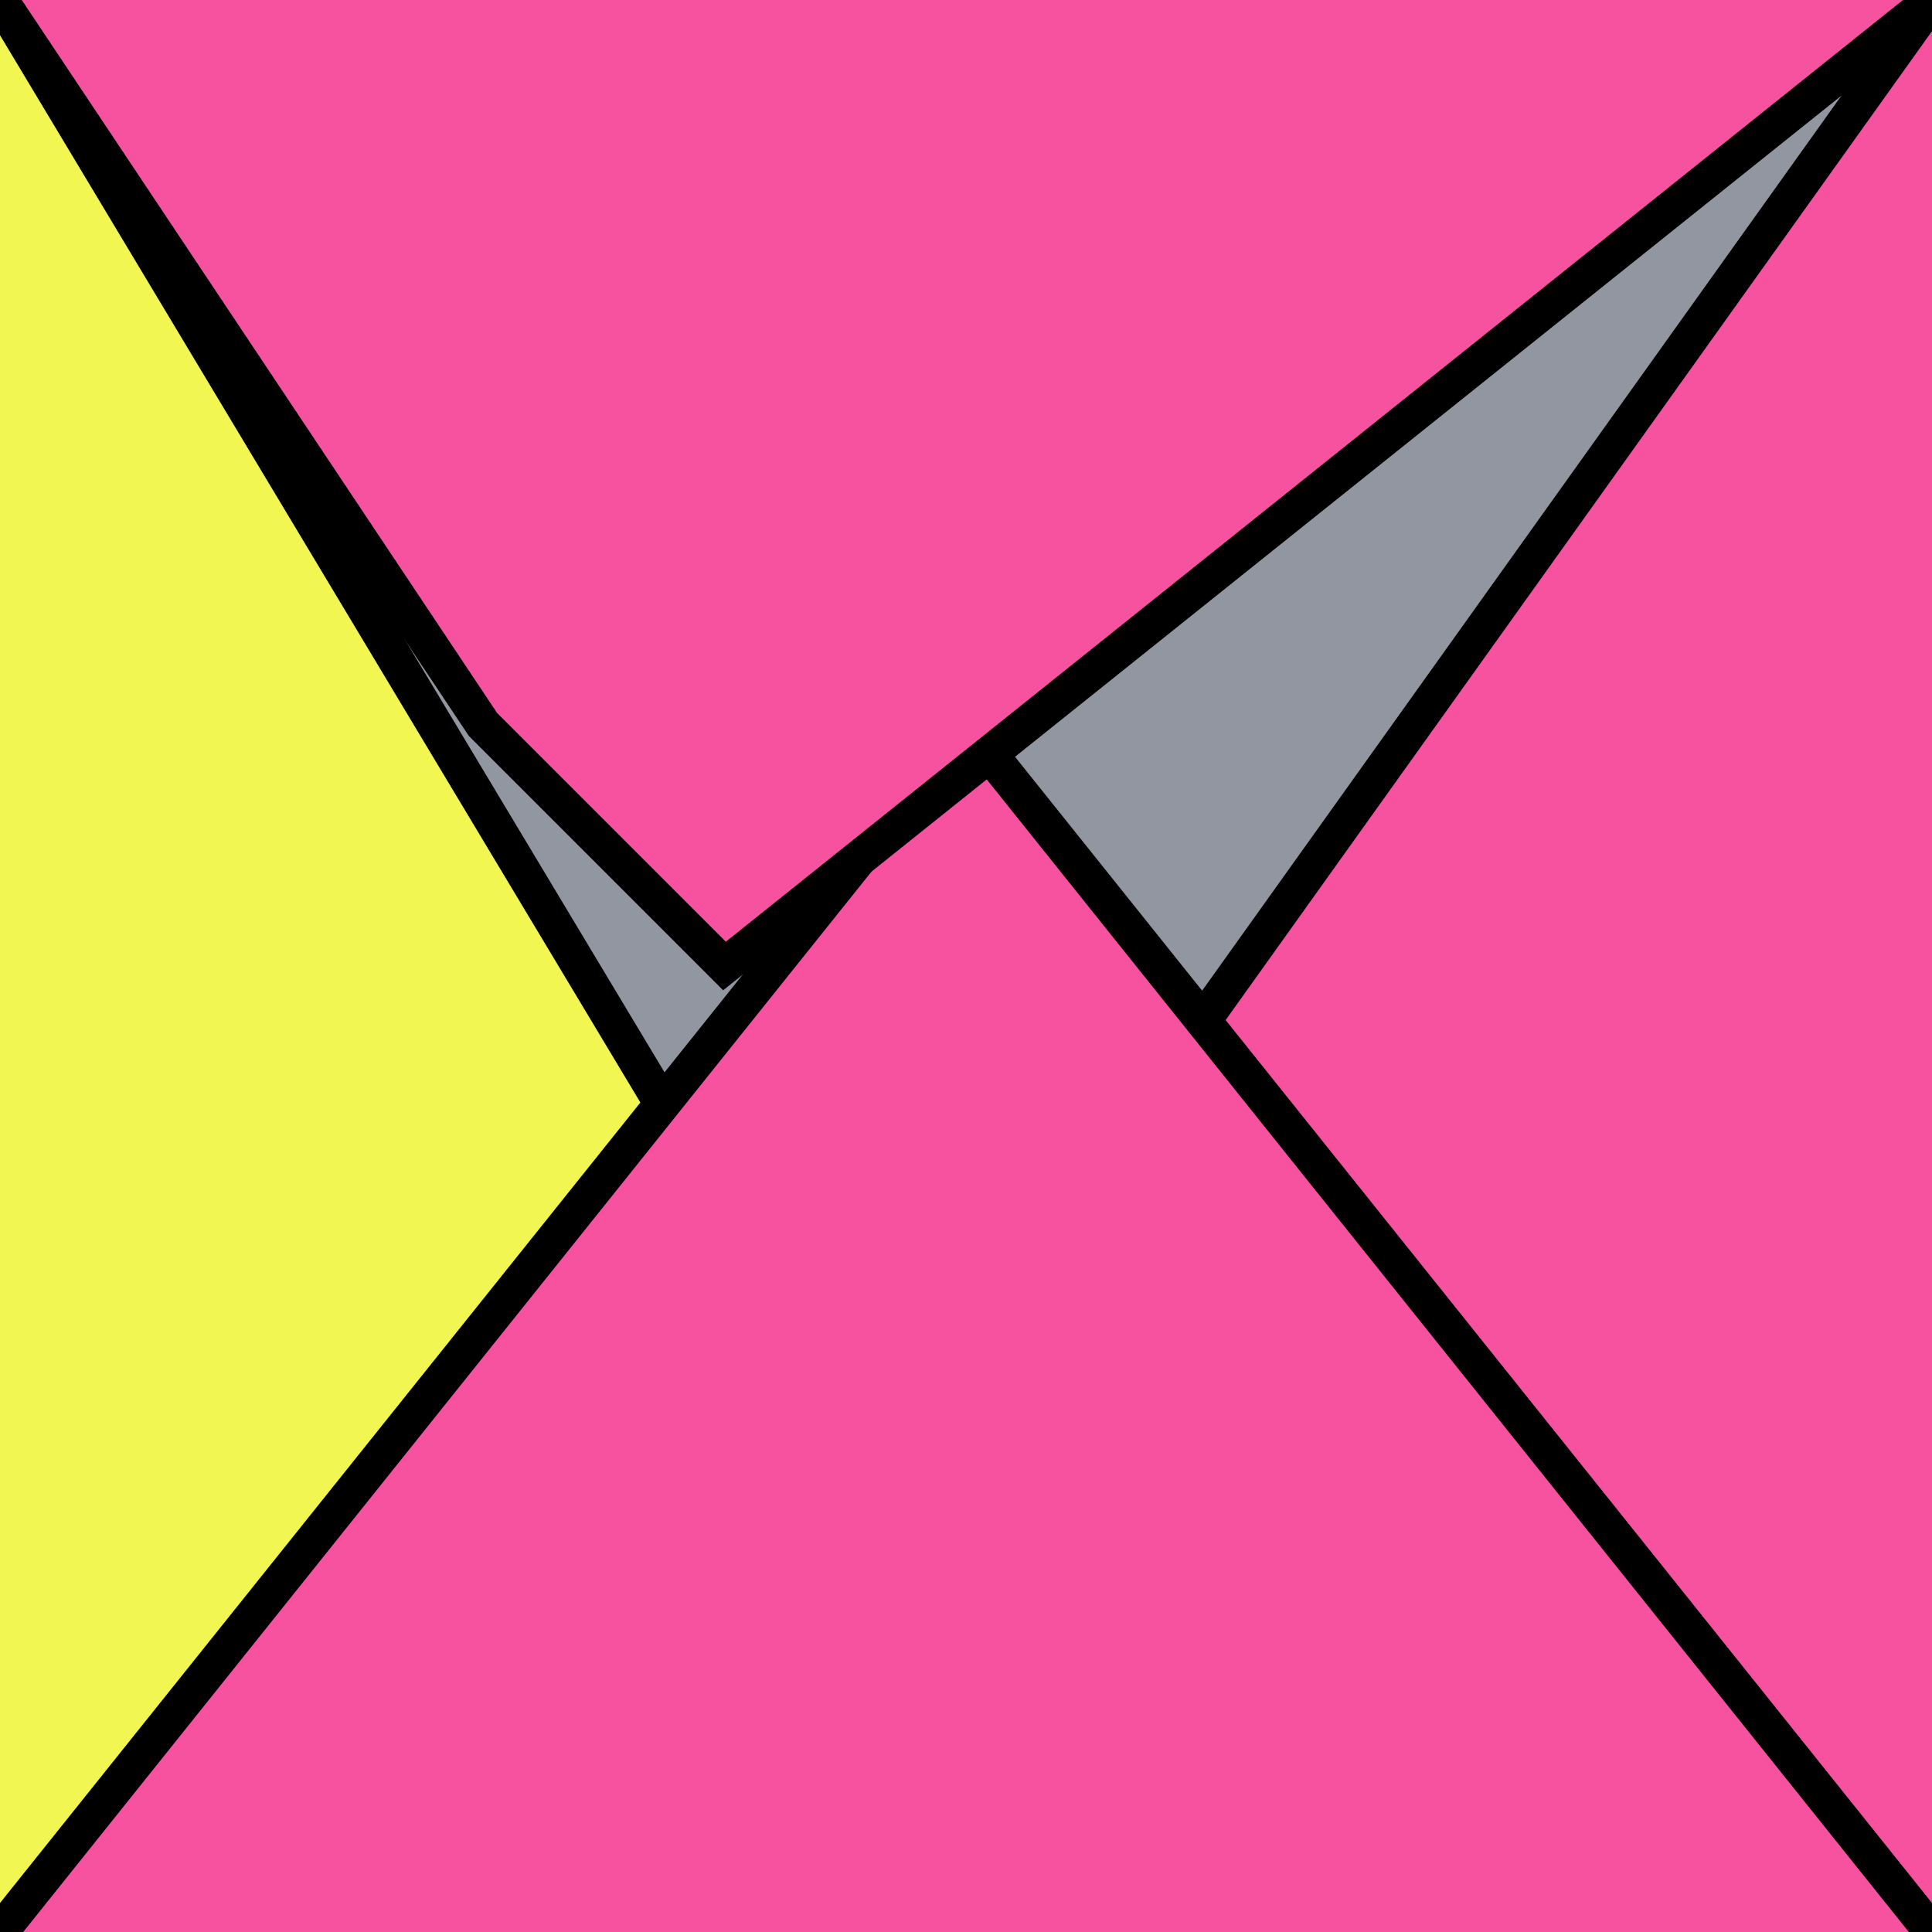
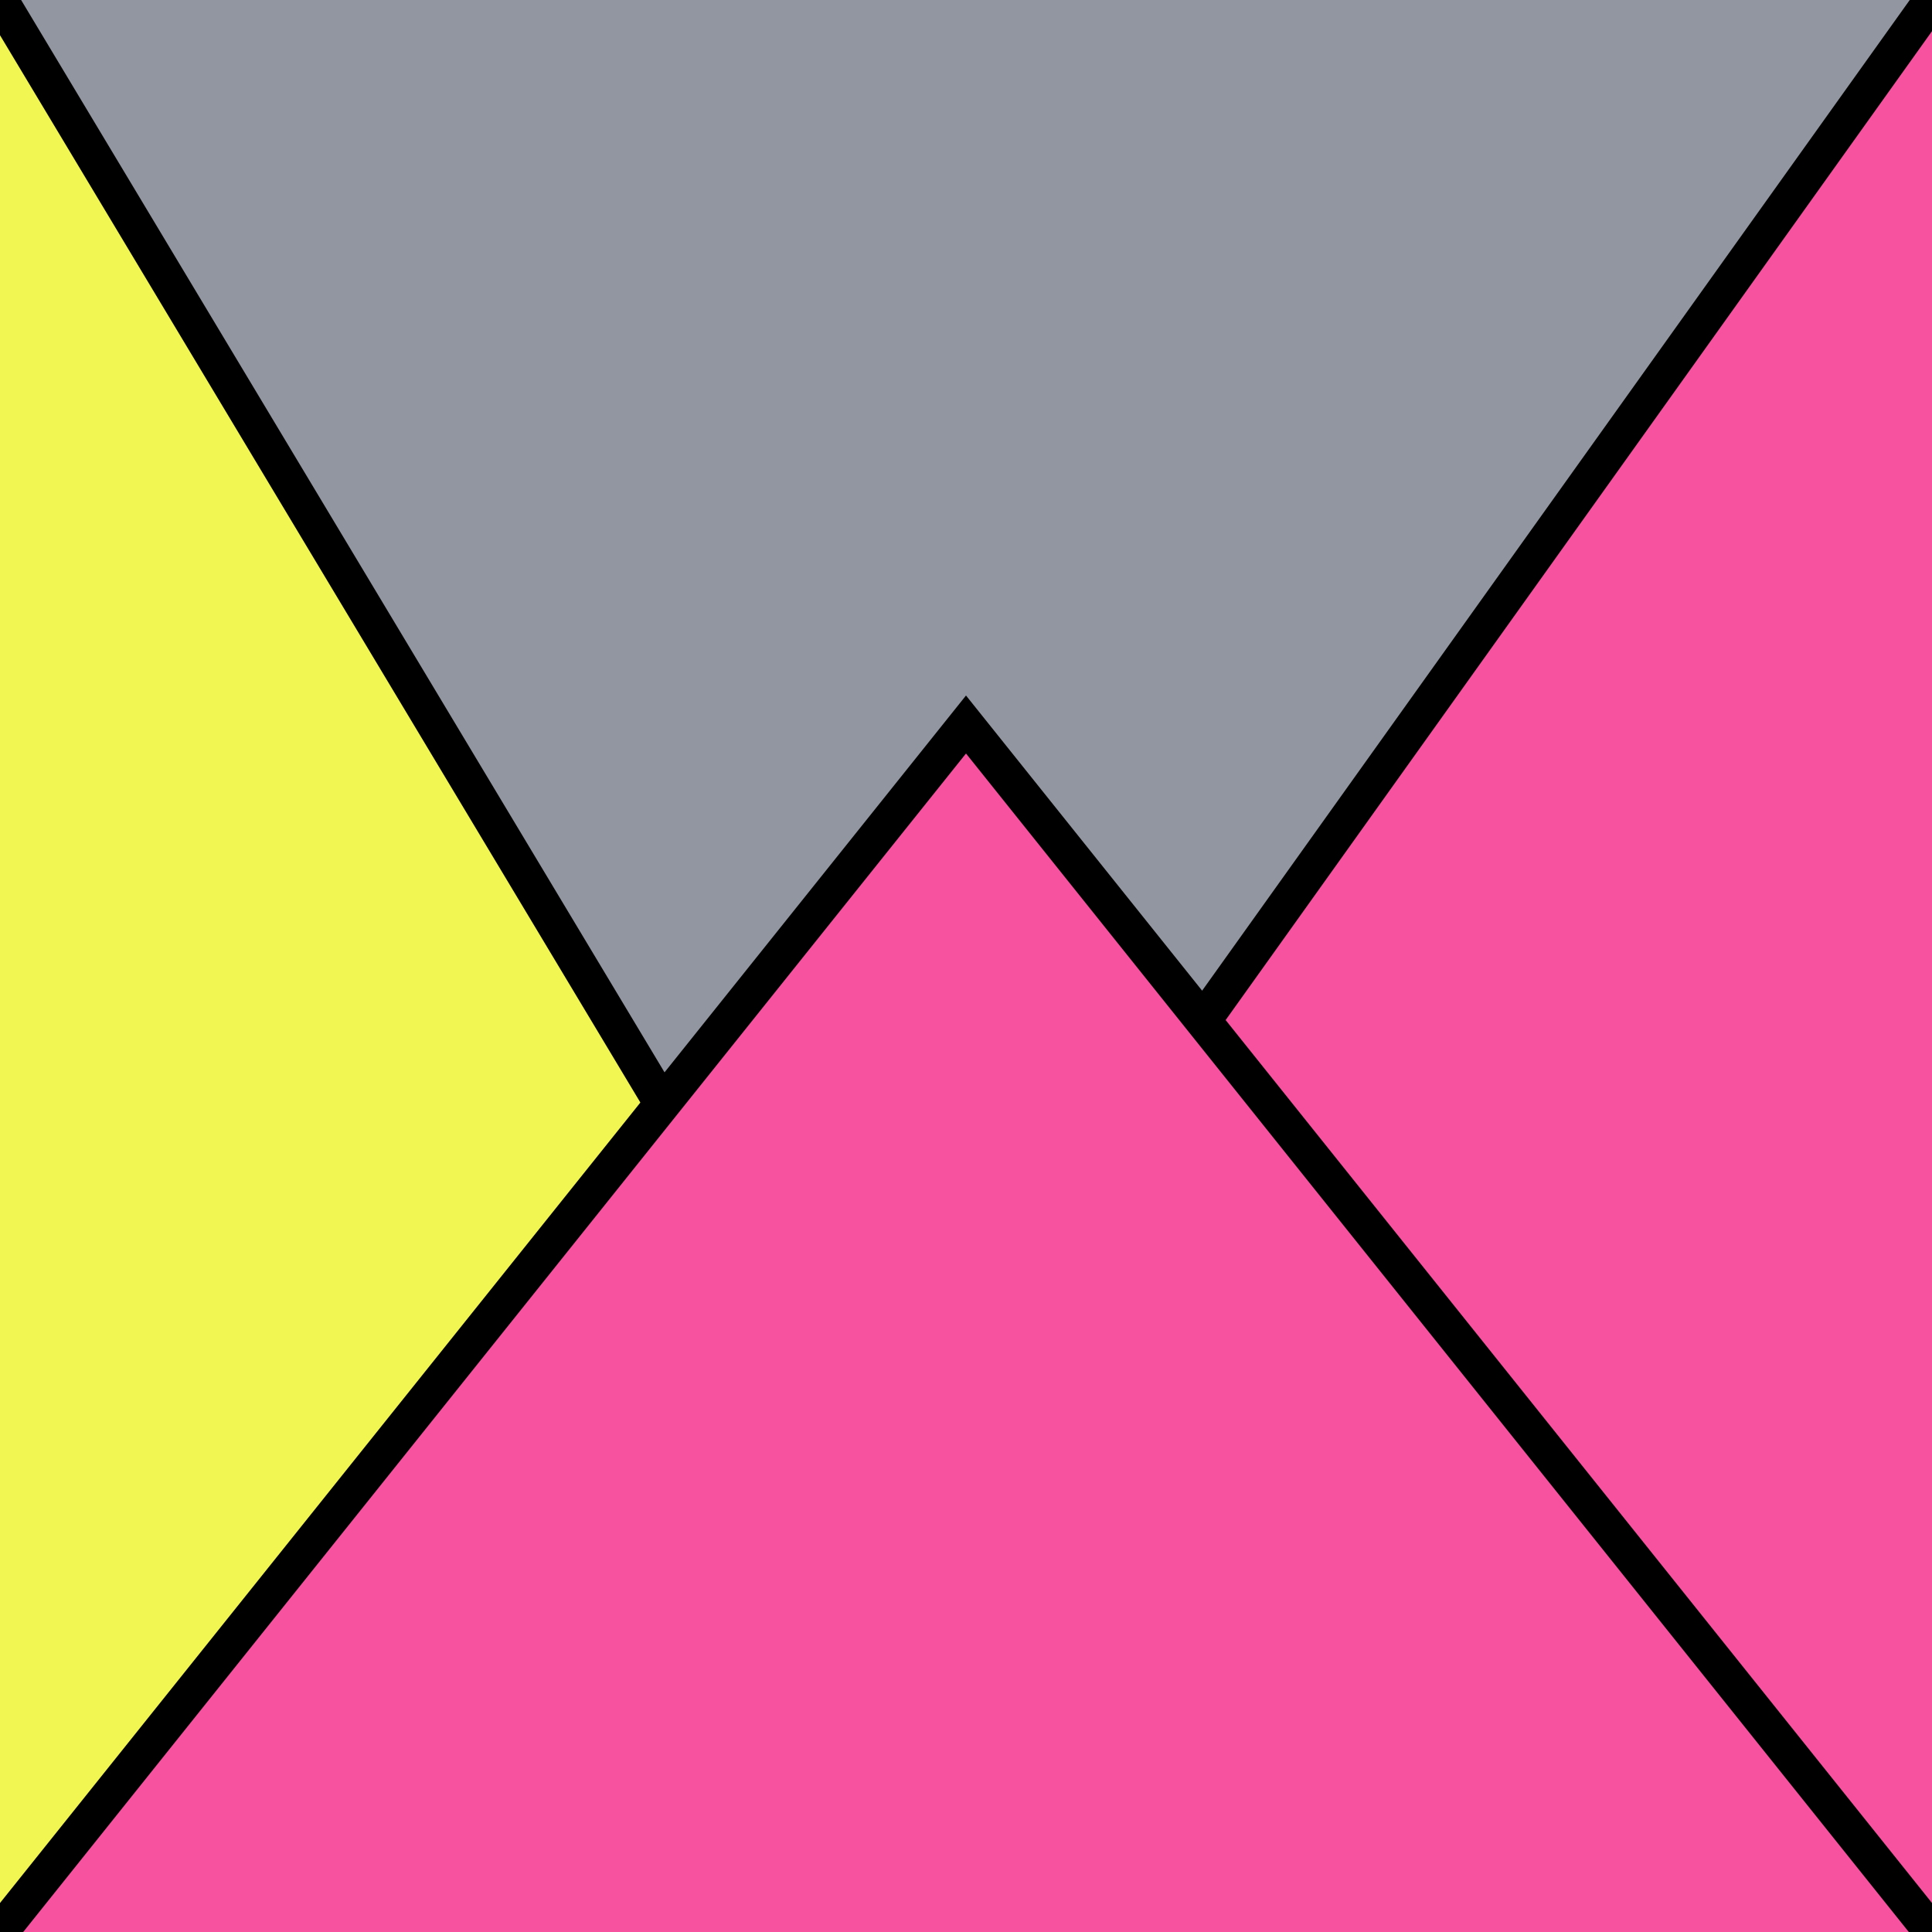
<svg xmlns="http://www.w3.org/2000/svg" version="1.0" viewBox="0 0 8 8">
  <style type="text/css">
polyline{stroke:#000;stroke-width:0.15}
</style>
  <rect fill="#9296A0" width="100%" height="100%" />
  <polyline fill="#F2F652" points="0,8 3,5 3,5 0,0 " />
  <polyline fill="#F652A0" points="8,0 3,7 3,6 8,8 " />
  <polyline fill="#F652A0" points="8,8 4,3 4,3 0,8 " />
-   <polyline fill="#F652A0" points="0,0 2,3 3,4 8,0 " />
</svg>